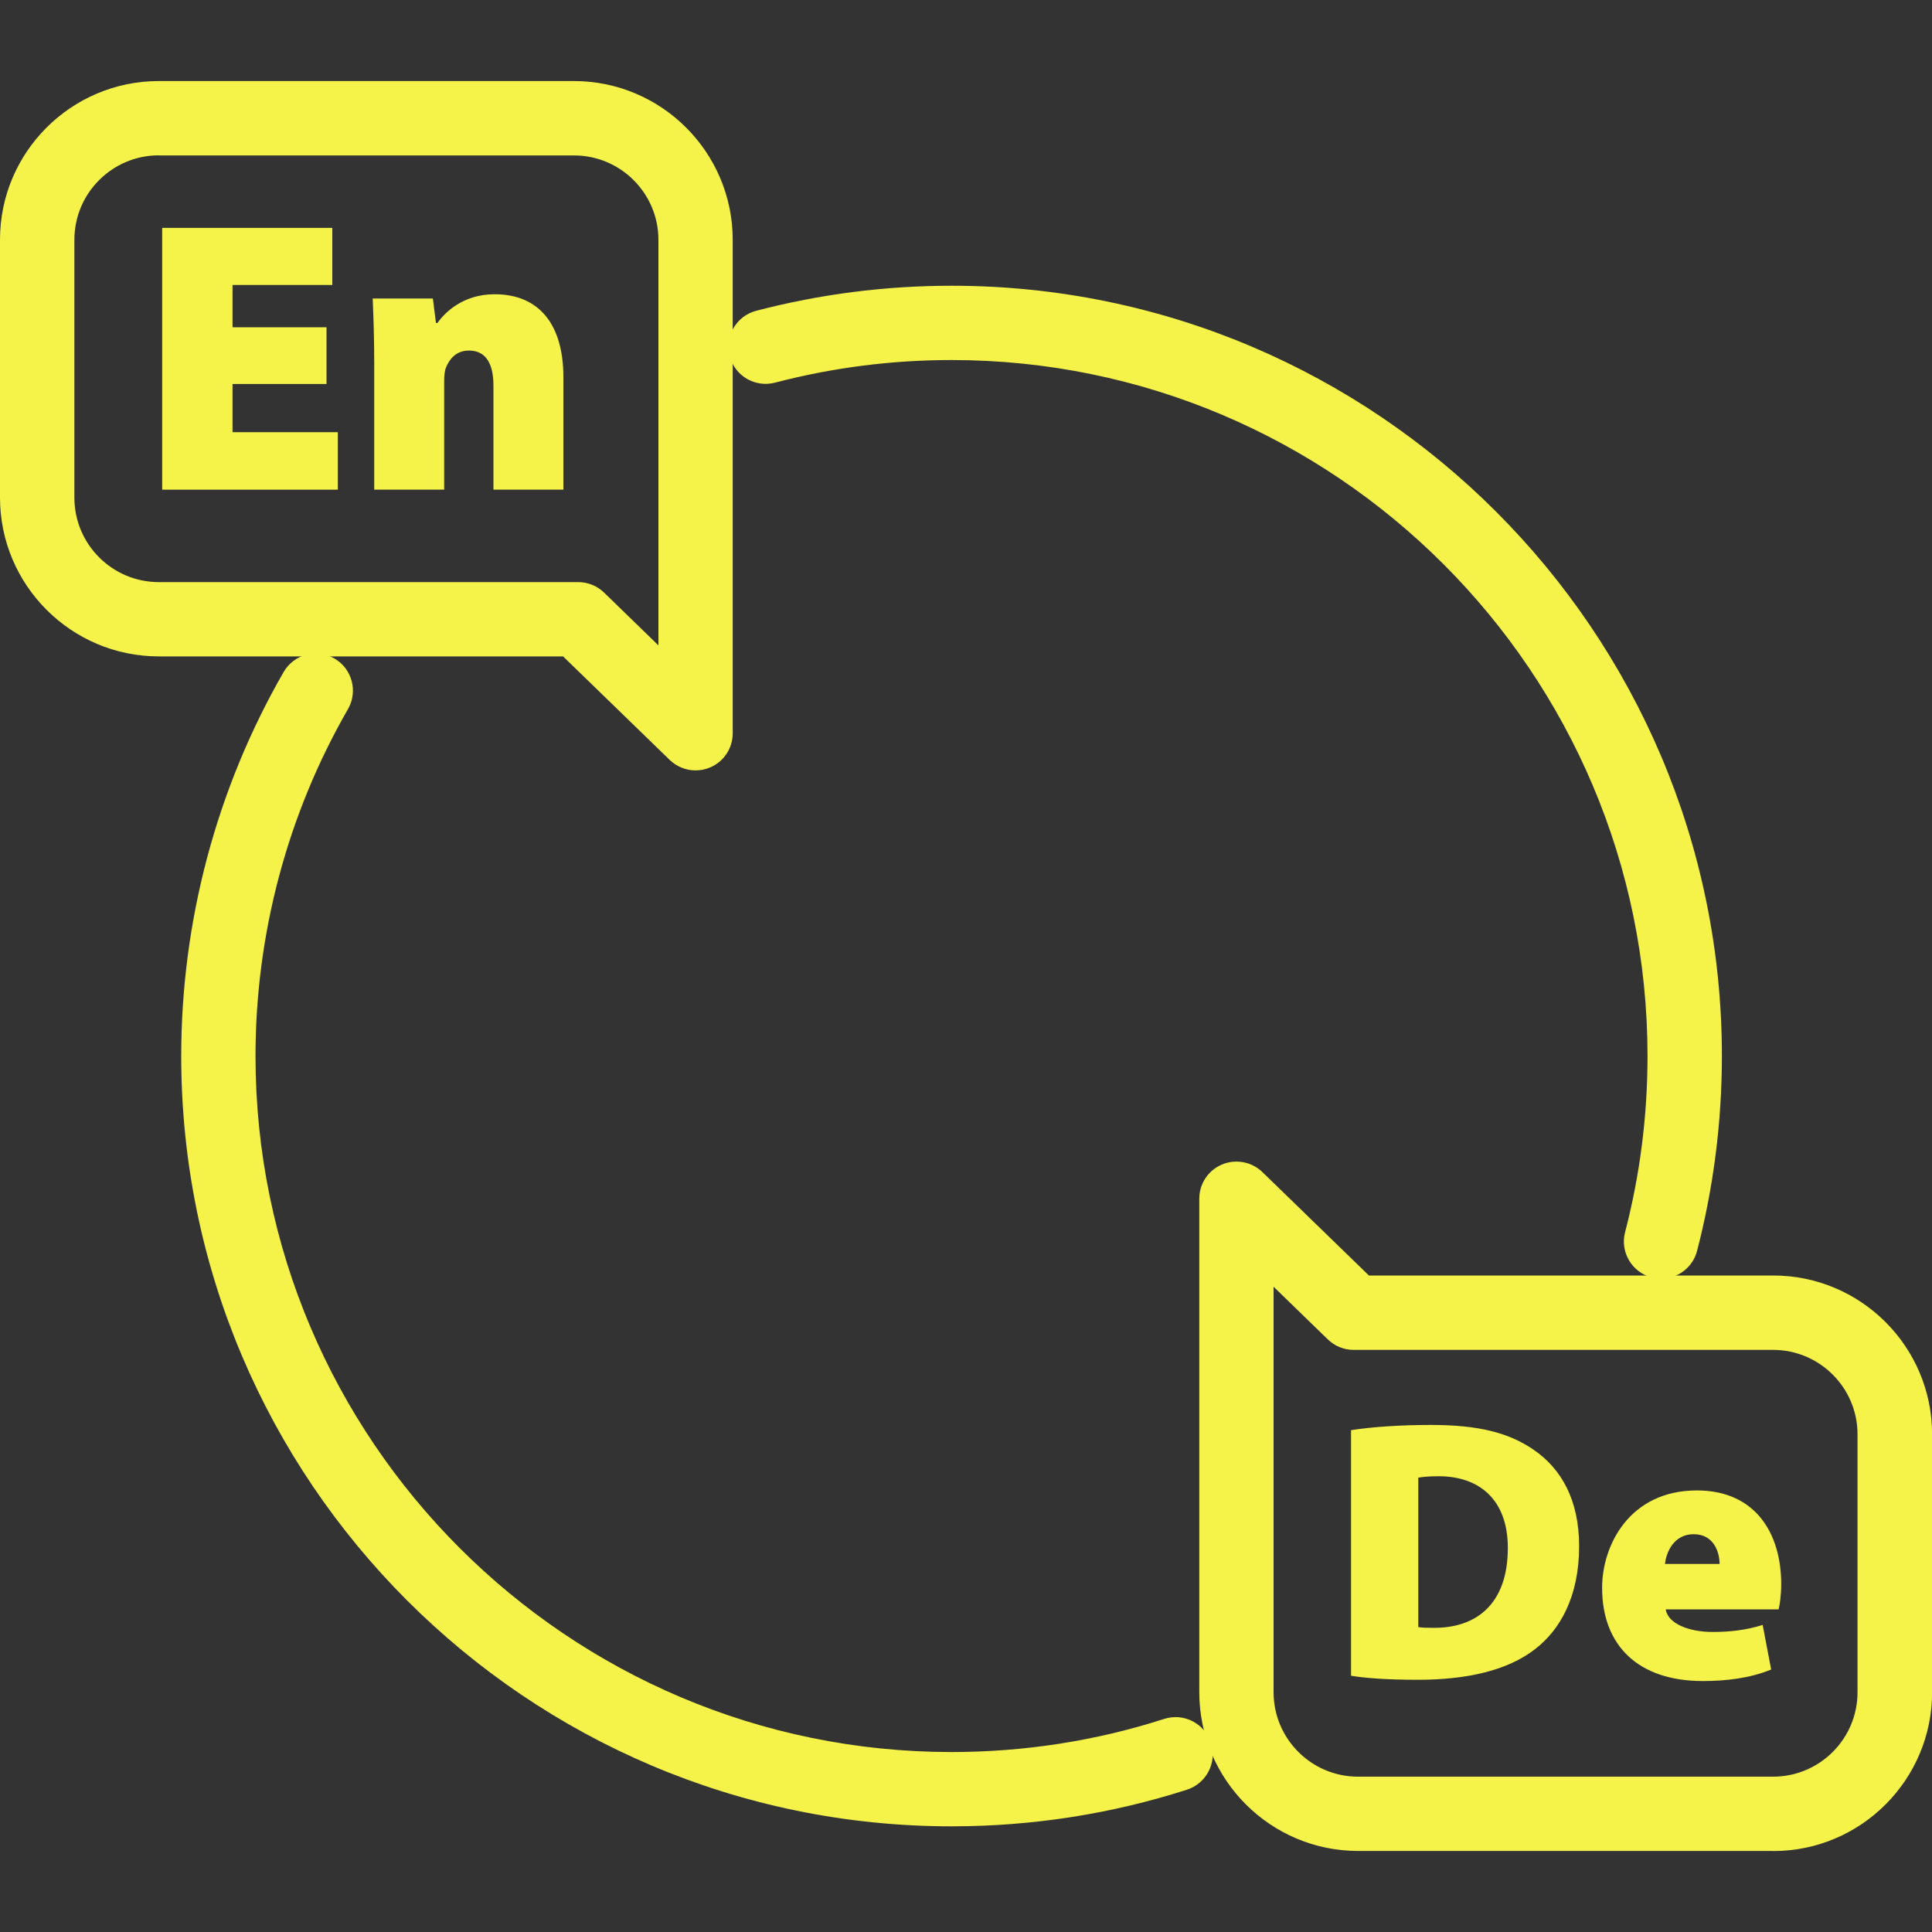
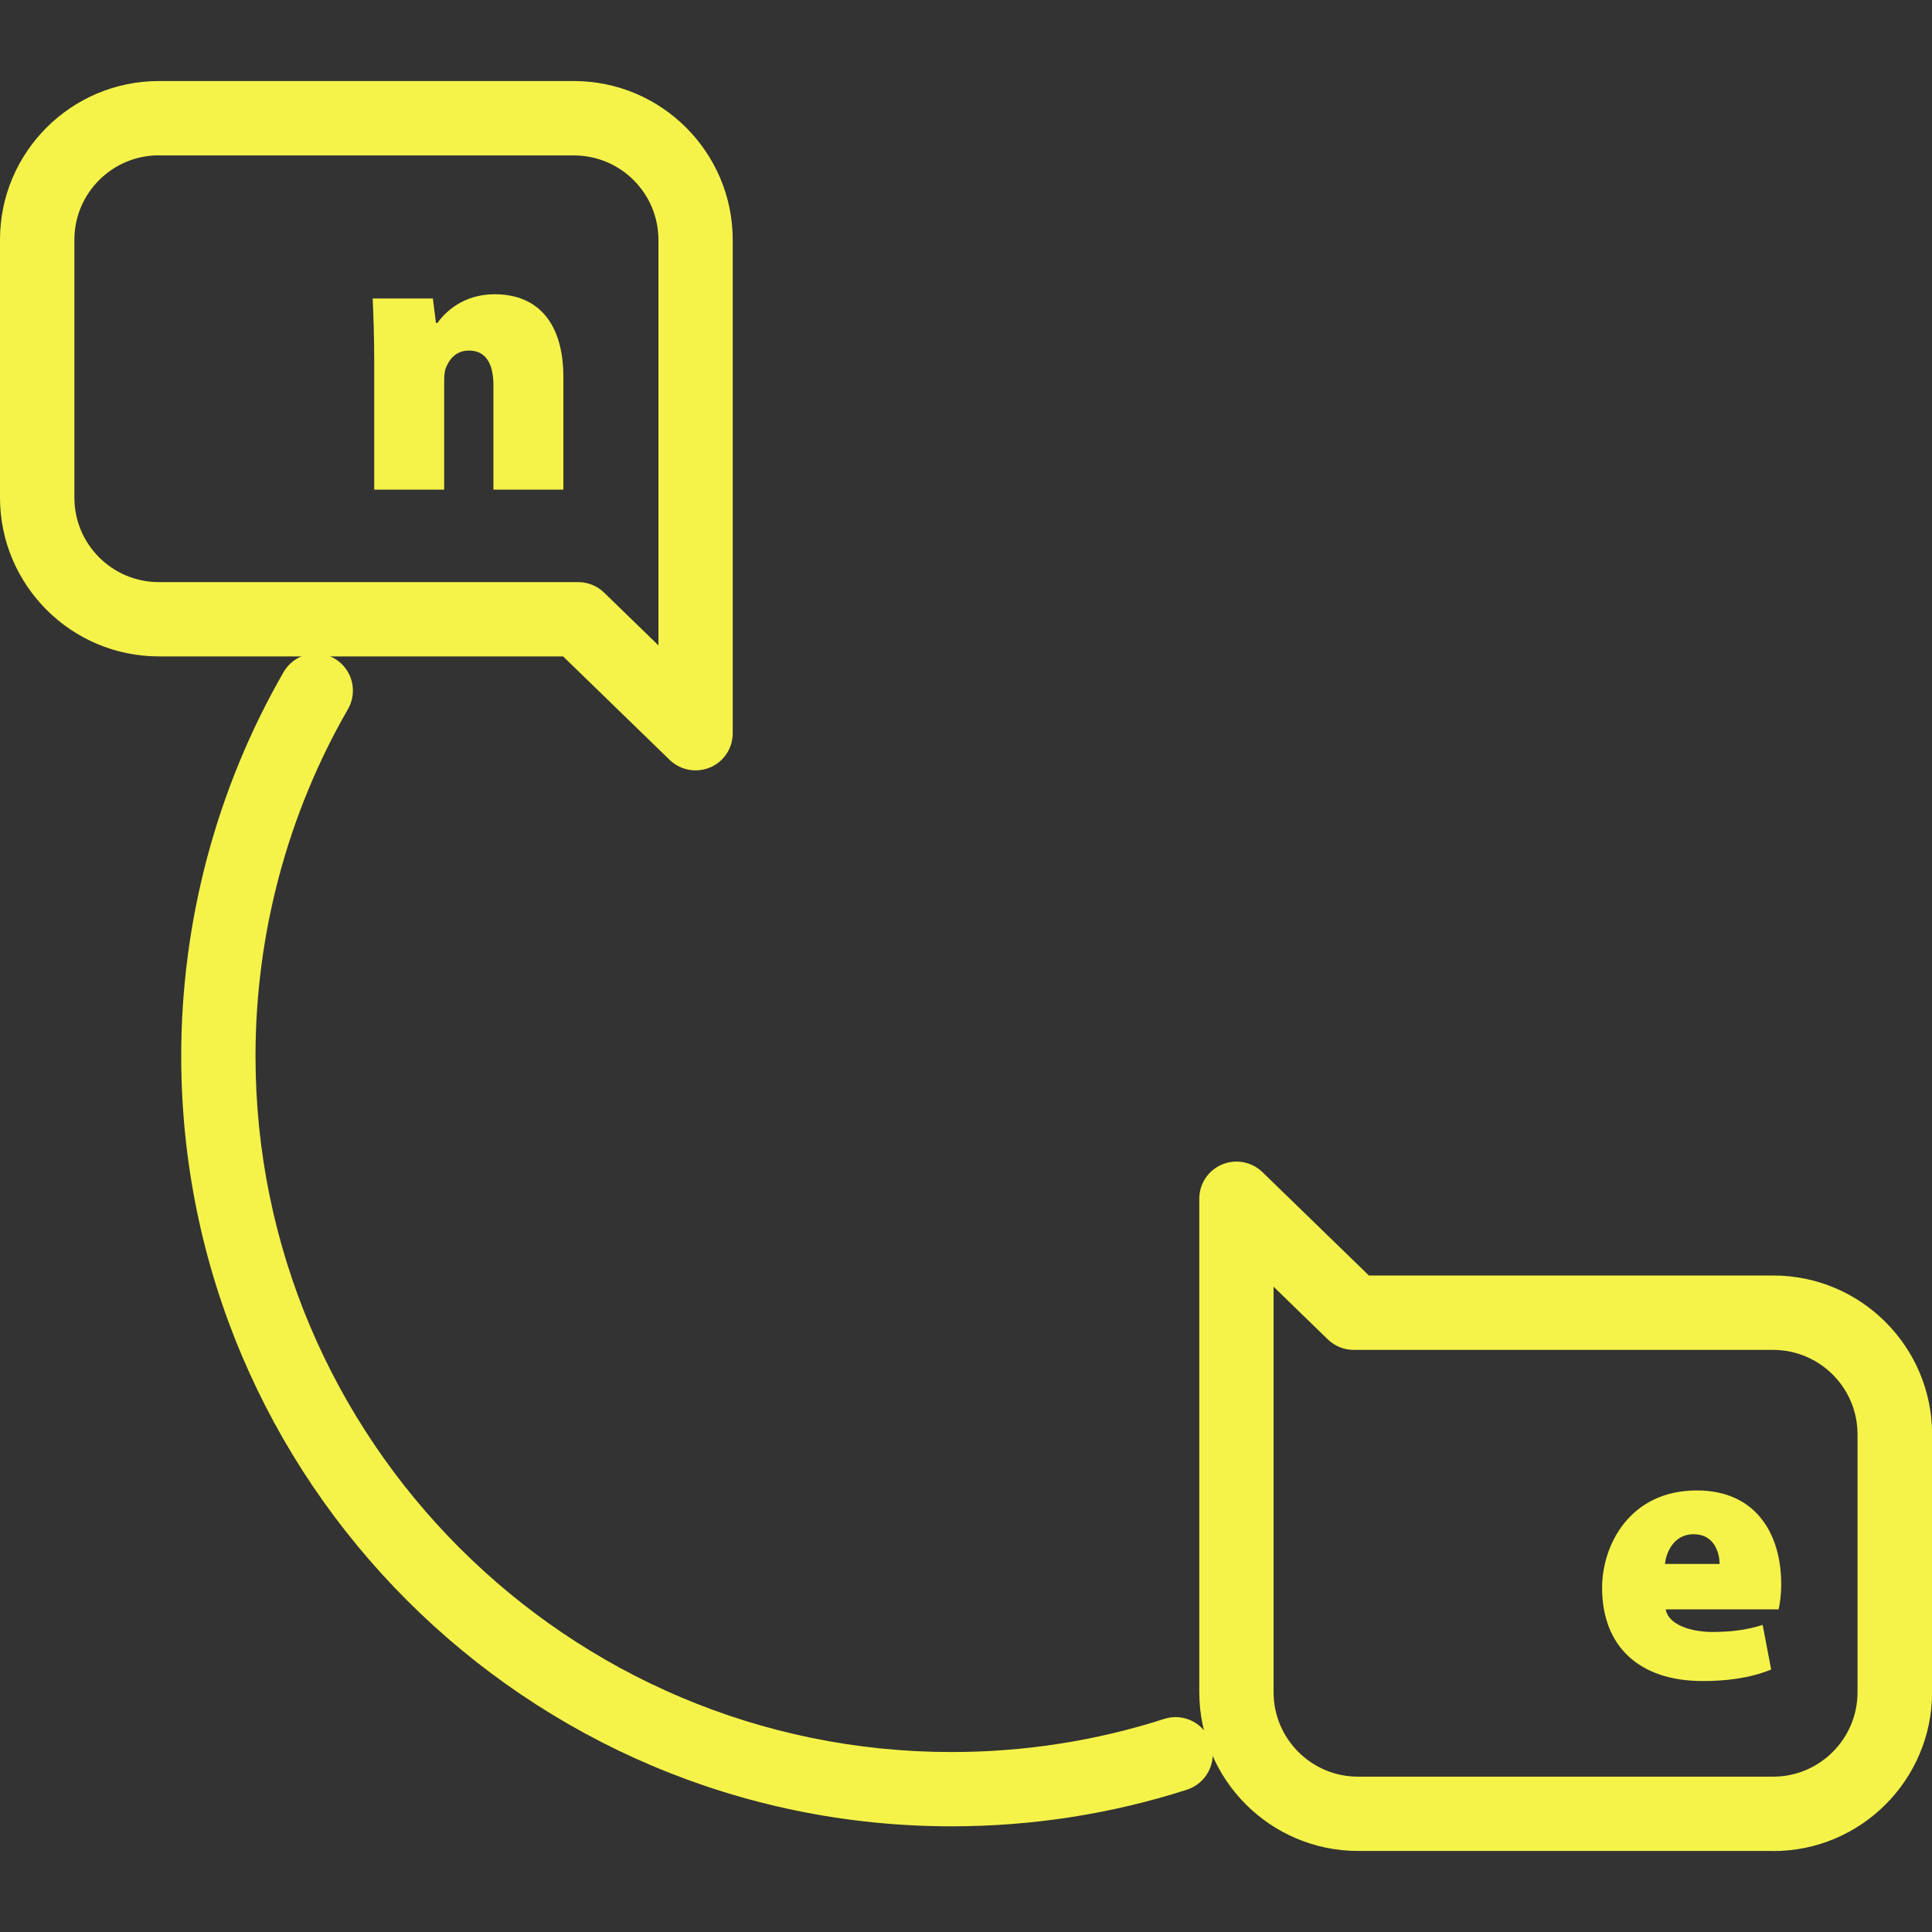
<svg xmlns="http://www.w3.org/2000/svg" id="Layer_1" data-name="Layer 1" viewBox="0 0 200 200">
  <rect x="0" y="0" width="200" height="200" fill="#333333" stroke="none" />
  <defs>
    <style>
      .cls-1 {
        fill: #f5f349;
        stroke-width: 0px;
      }
    </style>
  </defs>
  <path class="cls-1" d="m72,79.75c-.98,0-1.95-.38-2.68-1.09l-11.03-10.71H16.44c-9.06,0-16.44-7.37-16.44-16.44v-26.7C0,15.76,7.37,8.39,16.44,8.39h42.97c9.06,0,16.44,7.37,16.44,16.44v51.08c0,1.55-.92,2.94-2.35,3.54-.48.2-.99.3-1.5.3ZM16.44,16.08c-4.82,0-8.74,3.92-8.74,8.74v26.7c0,4.82,3.92,8.74,8.74,8.74h43.42c1,0,1.96.39,2.68,1.09l5.62,5.46V24.83c0-4.82-3.92-8.74-8.74-8.74H16.44Z" />
  <path class="cls-1" d="m183.56,191.61h-42.97c-9.06,0-16.44-7.37-16.44-16.44v-51.08c0-1.55.92-2.94,2.35-3.54,1.42-.6,3.07-.29,4.18.78l11.03,10.71h41.86c9.06,0,16.44,7.37,16.44,16.44v26.7c0,9.06-7.37,16.44-16.44,16.44Zm-51.72-58.42v41.99c0,4.82,3.92,8.74,8.74,8.74h42.97c4.82,0,8.74-3.92,8.74-8.74v-26.7c0-4.82-3.92-8.74-8.74-8.74h-43.42c-1,0-1.96-.39-2.68-1.09l-5.62-5.46Z" />
-   <path class="cls-1" d="m171.95,132.36c-.32,0-.65-.04-.97-.12-2.06-.54-3.29-2.64-2.75-4.69,1.54-5.92,2.32-12.05,2.32-18.23,0-39.73-32.32-72.05-72.05-72.05-6.2,0-12.34.79-18.27,2.34-2.06.54-4.16-.69-4.69-2.75-.54-2.06.69-4.16,2.75-4.69,6.57-1.72,13.37-2.59,20.22-2.59,43.97,0,79.74,35.77,79.74,79.74,0,6.83-.87,13.62-2.57,20.17-.45,1.73-2.01,2.88-3.72,2.88Z" />
  <path class="cls-1" d="m98.5,189.06c-43.97,0-79.74-35.77-79.74-79.74,0-13.97,3.67-27.72,10.6-39.75,1.06-1.84,3.41-2.47,5.25-1.41,1.84,1.06,2.47,3.41,1.41,5.25-6.26,10.87-9.57,23.29-9.57,35.91,0,39.73,32.32,72.05,72.05,72.05,7.52,0,14.93-1.15,22.02-3.43,2.02-.65,4.19.46,4.84,2.49.65,2.02-.47,4.19-2.49,4.84-7.85,2.52-16.05,3.79-24.37,3.79Z" />
  <g>
-     <path class="cls-1" d="m33.8,39.75h-9.73v4.99h10.9v5.95h-18.18v-27.1h17.61v5.91h-10.33v4.38h9.73v5.87Z" />
    <path class="cls-1" d="m38.74,37.62c0-2.62-.08-4.91-.16-6.72h6.23l.32,2.53h.16c.72-1.04,2.61-2.97,5.91-2.97,4.62,0,7.12,3.14,7.12,8.57v11.66h-7.24v-10.78c0-2.29-.8-3.62-2.53-3.62-1.41,0-2.05.97-2.37,1.73-.16.36-.2.92-.2,1.45v11.22h-7.24v-13.07Z" />
  </g>
  <g>
-     <path class="cls-1" d="m139.86,148.05c2.23-.35,5.19-.54,8.27-.54,4.96,0,8.08.81,10.65,2.58,2.85,1.96,4.69,5.19,4.69,9.96,0,5.27-2,8.69-4.54,10.65-2.85,2.23-7.08,3.19-12.15,3.19-3.35,0-5.58-.19-6.92-.42v-25.42Zm6.96,20.38c.35.08,1,.08,1.46.08,4.5.08,7.81-2.42,7.81-8.27,0-5.04-3-7.42-7.15-7.42-1.12,0-1.77.08-2.12.15v15.46Z" />
    <path class="cls-1" d="m172.43,166.59c.23,1.5,2.42,2.35,4.85,2.35,1.81,0,3.5-.19,5.19-.73l.88,4.62c-2.27.92-4.73,1.19-7.08,1.19-6.65,0-10.42-3.65-10.42-9.65,0-4.42,2.85-10.08,9.81-10.08,6.11,0,8.73,4.5,8.73,9.69,0,1.15-.15,2.15-.27,2.62h-11.69Zm5.58-4.69c0-1.08-.5-3.08-2.69-3.08-2.04,0-2.85,1.88-2.96,3.08h5.65Z" />
  </g>
</svg>